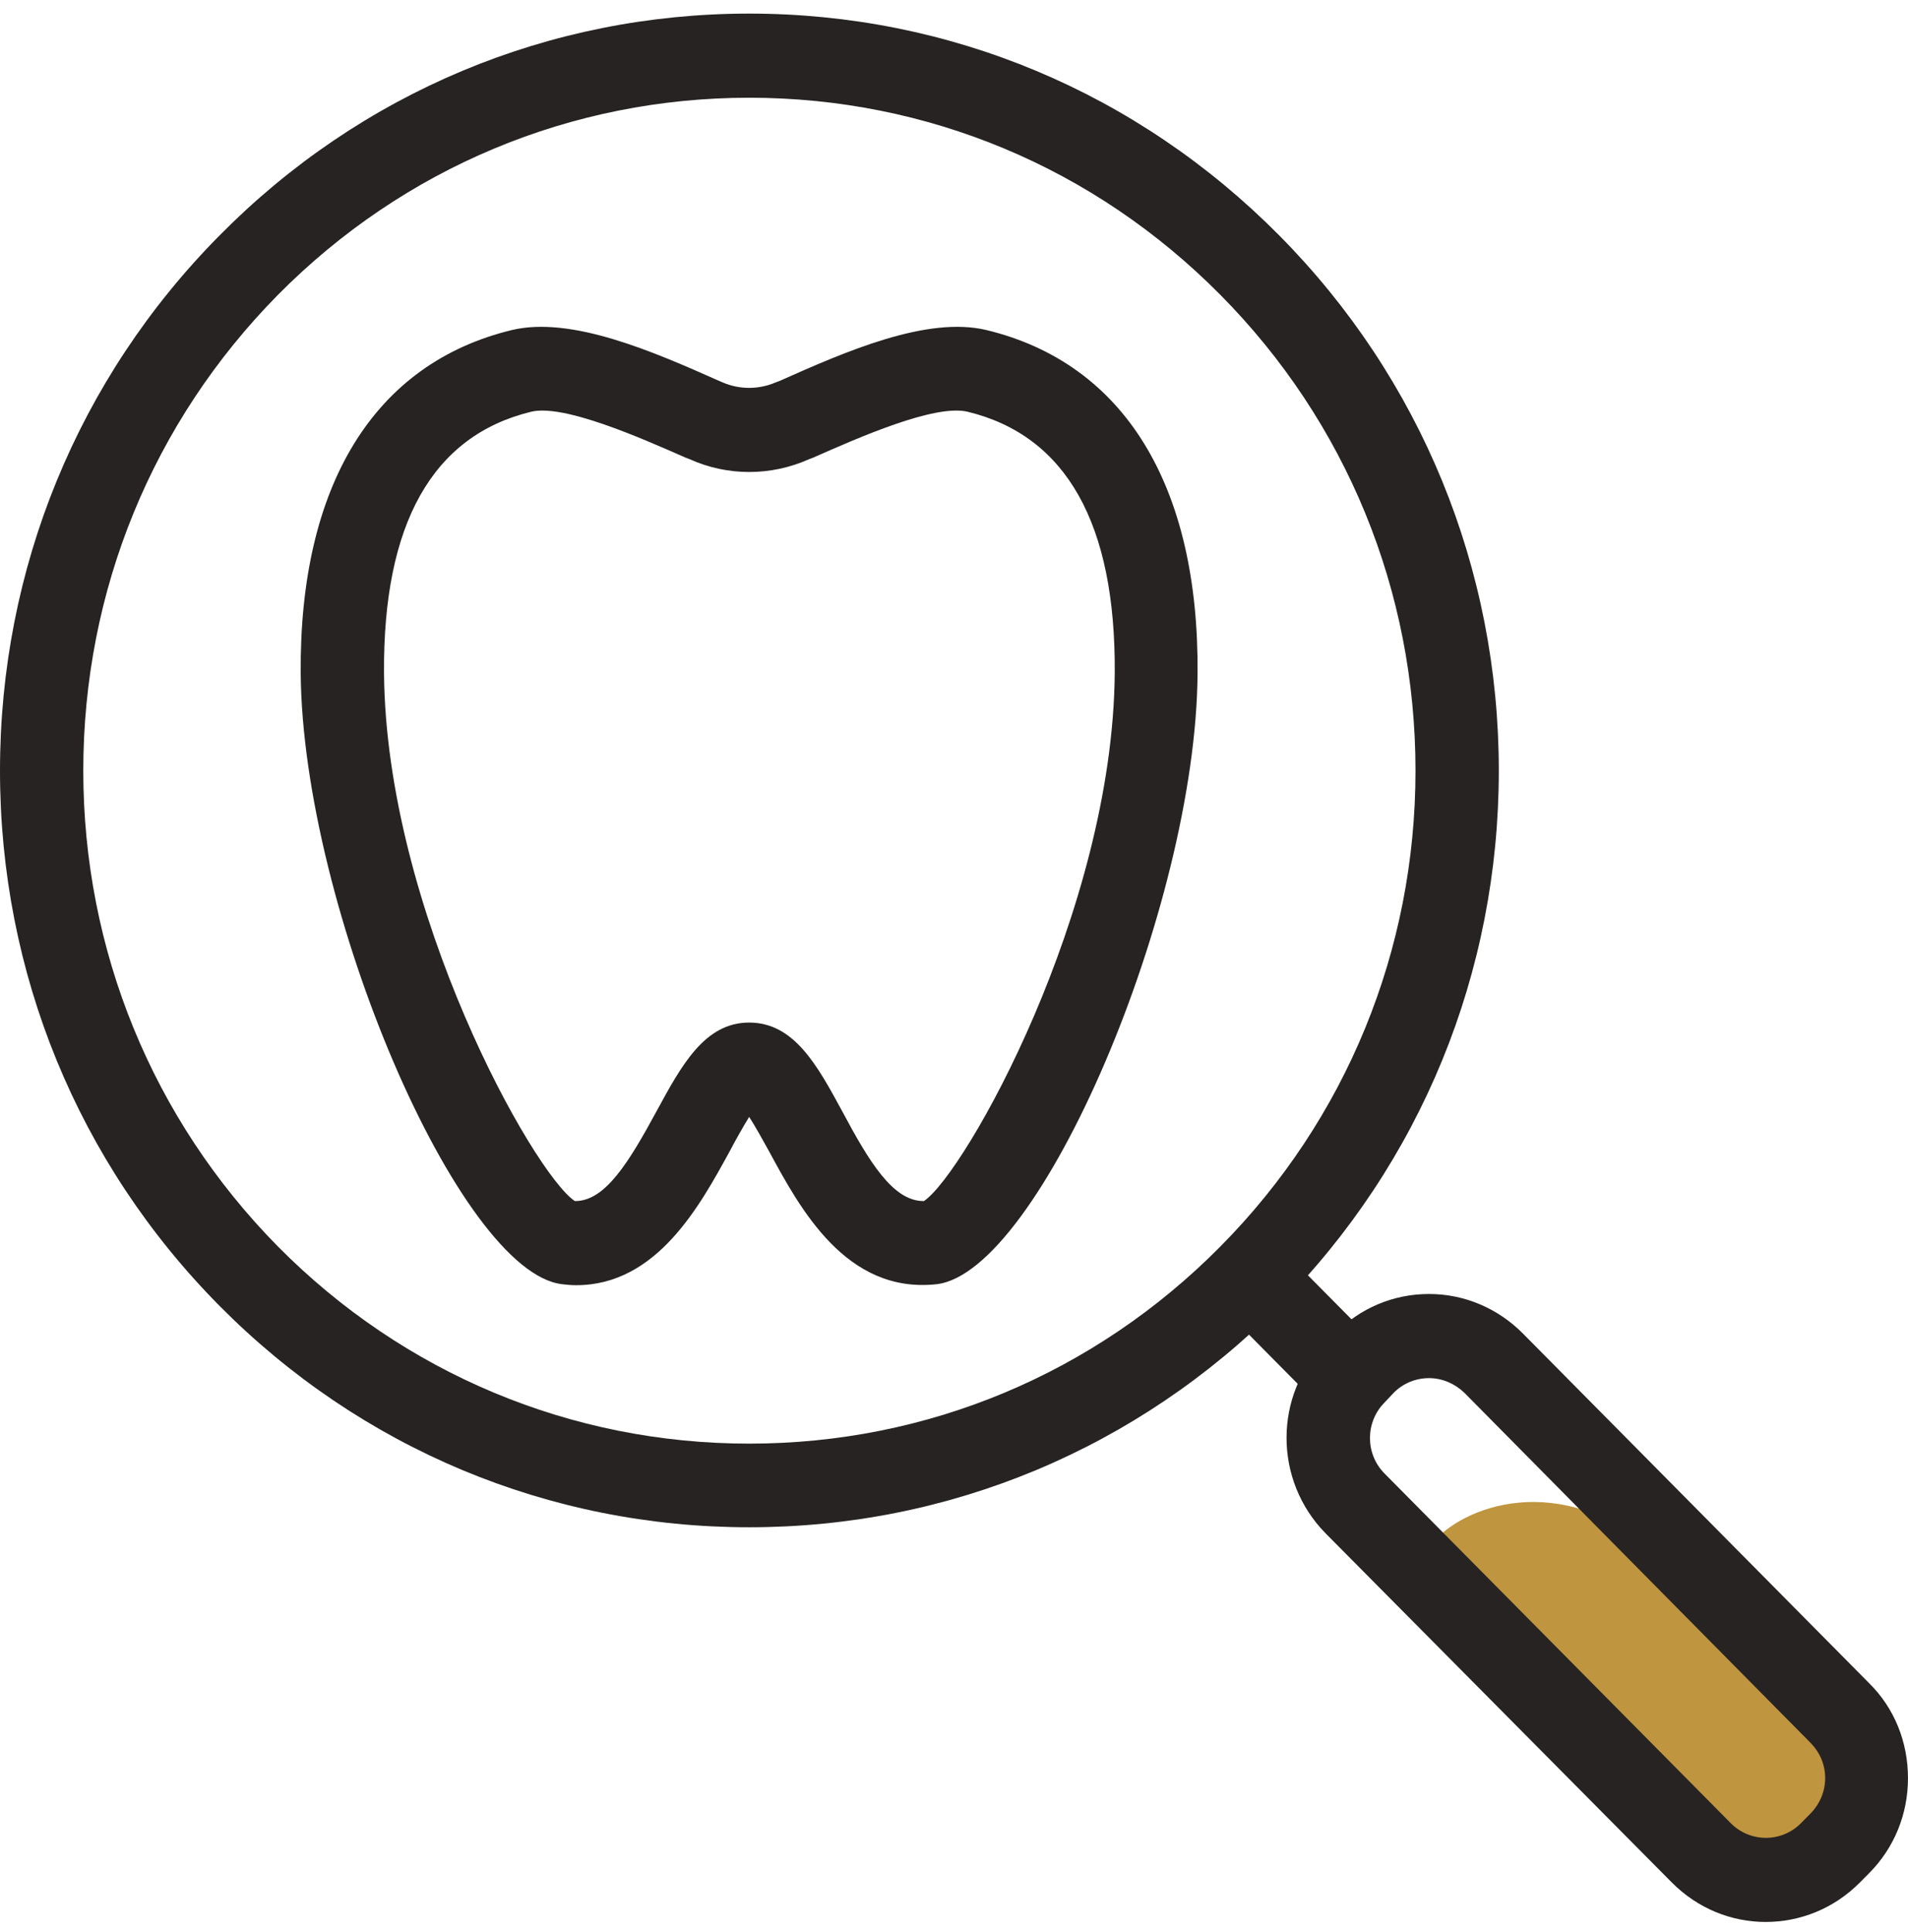
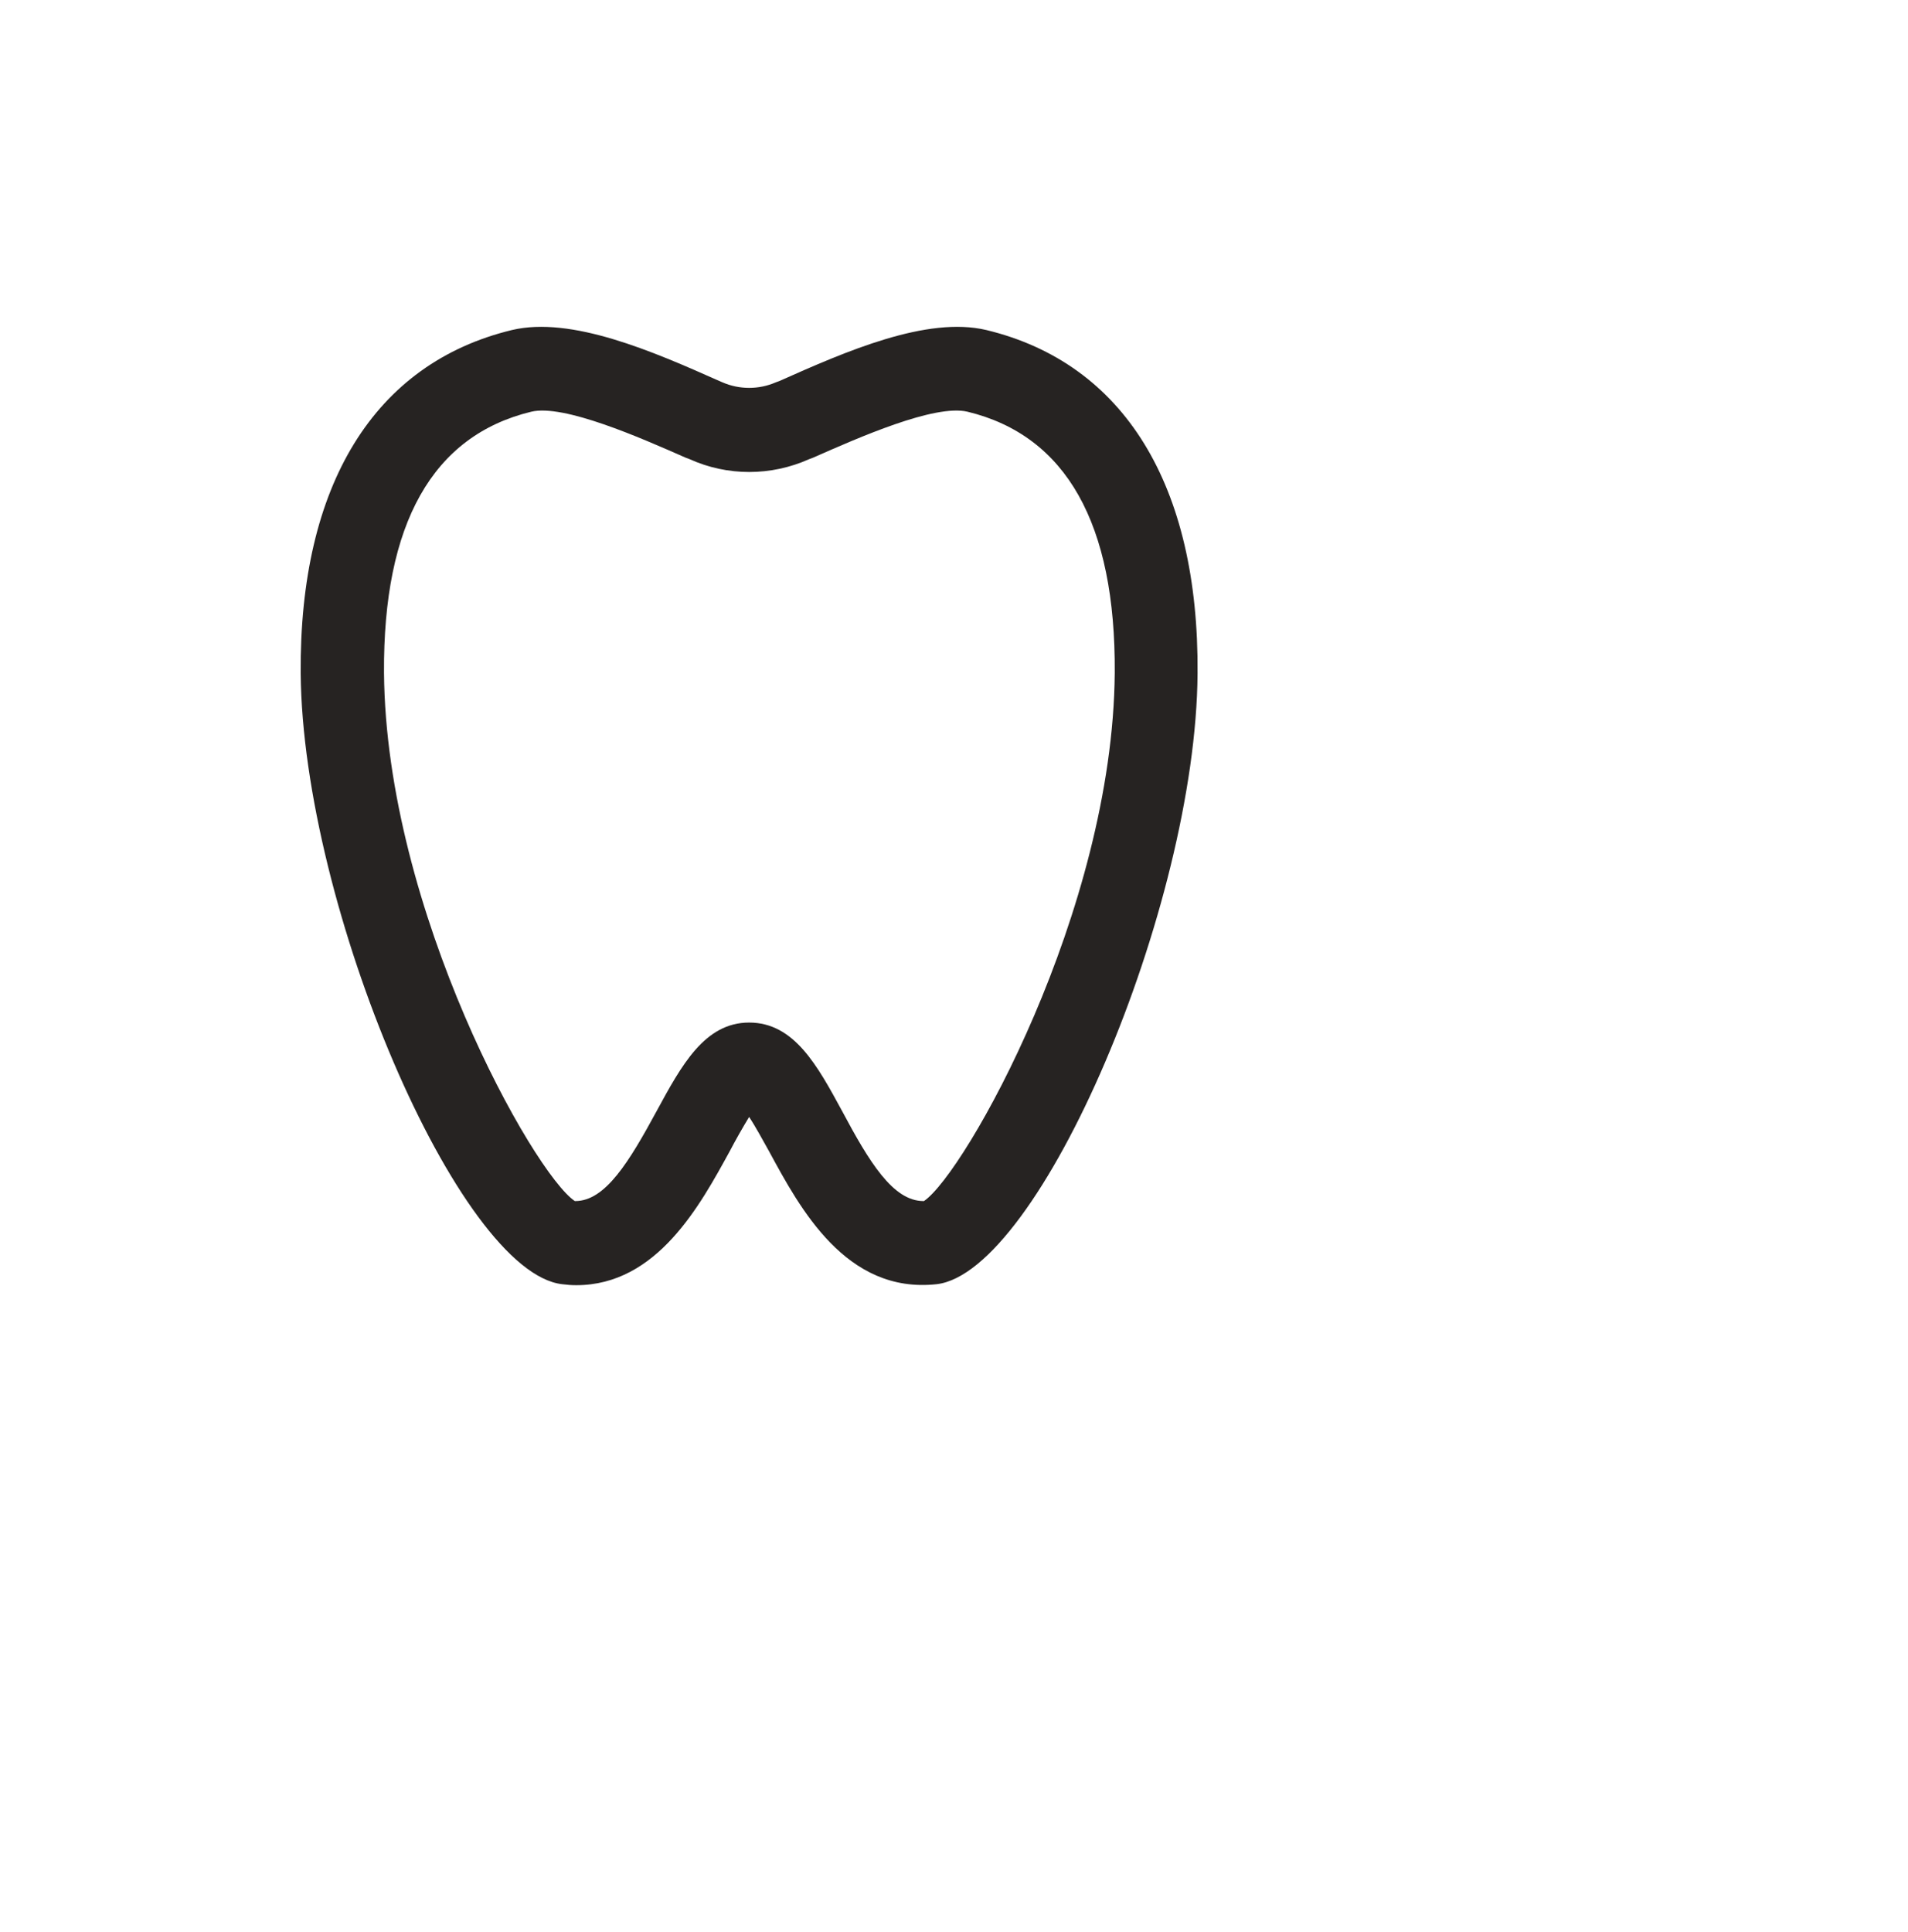
<svg xmlns="http://www.w3.org/2000/svg" width="80" height="81" viewBox="0 0 80 81" fill="none">
-   <path d="M59.777 65.215C60.143 63.903 63.879 61.606 68.001 64.026L77.848 73.723C77.848 73.723 77.341 78.582 74.254 78.582C71.168 78.582 59.777 65.215 59.777 65.215Z" fill="#BF953F" />
  <path fill-rule="evenodd" clip-rule="evenodd" d="M24.162 53.877C23.972 53.877 23.776 53.863 23.573 53.836C19.248 53.344 12.69 38.028 12.608 28.228C12.547 20.335 15.695 15.23 21.461 13.836C23.959 13.241 27.39 14.738 30.151 15.968L30.294 16.029C31.004 16.337 31.816 16.337 32.527 16.029L32.69 15.968C35.451 14.738 38.862 13.241 41.36 13.836C47.126 15.23 50.273 20.335 50.212 28.228C50.151 38.028 43.593 53.344 39.268 53.836C35.471 54.246 33.542 50.658 32.243 48.259C31.999 47.828 31.695 47.255 31.41 46.824C31.146 47.255 30.822 47.828 30.598 48.259C29.36 50.514 27.552 53.877 24.162 53.877ZM24.101 50.35C24.114 50.35 24.121 50.35 24.121 50.35C25.38 50.35 26.375 48.71 27.532 46.578C28.568 44.671 29.542 42.867 31.41 42.867C33.299 42.867 34.273 44.671 35.309 46.578C36.446 48.71 37.441 50.35 38.72 50.35C38.72 50.35 38.727 50.35 38.74 50.35C40.466 49.182 46.659 38.192 46.74 28.208C46.781 21.955 44.71 18.264 40.568 17.26C39.187 16.931 35.999 18.346 34.09 19.187L33.928 19.248C32.324 19.966 30.497 19.966 28.913 19.248L28.75 19.187C26.842 18.346 23.634 16.931 22.273 17.26C18.131 18.264 16.06 21.955 16.101 28.208C16.182 38.192 22.375 49.202 24.101 50.35Z" fill="#262322" />
-   <path fill-rule="evenodd" clip-rule="evenodd" d="M31.411 64.025C23.025 64.025 15.127 60.724 9.198 54.737C3.269 48.751 0 40.775 0 32.308C0 23.84 3.269 15.865 9.198 9.878C15.127 3.871 23.025 0.57 31.411 0.57C39.817 0.57 47.695 3.871 53.645 9.878C59.574 15.865 62.843 23.84 62.843 32.308C62.843 40.775 59.574 48.751 53.645 54.737C47.695 60.724 39.817 64.025 31.411 64.025ZM31.411 4.097C23.959 4.097 16.934 7.029 11.655 12.359C6.396 17.69 3.492 24.763 3.492 32.308C3.492 39.832 6.396 46.926 11.655 52.257C16.934 57.587 23.959 60.519 31.411 60.519C38.883 60.519 45.888 57.587 51.167 52.257C56.447 46.926 59.35 39.832 59.35 32.308C59.35 24.763 56.447 17.69 51.167 12.359C45.888 7.029 38.883 4.097 31.411 4.097Z" fill="#262322" />
-   <path d="M55.005 58.612L51.168 54.737L53.645 52.256L57.462 56.11L55.005 58.612Z" fill="#262322" />
-   <path fill-rule="evenodd" clip-rule="evenodd" d="M74.03 80.571C72.608 80.571 71.187 80.017 70.091 78.91L55.573 64.272C53.4 62.057 53.4 58.49 55.573 56.296L55.979 55.907C57.014 54.841 58.415 54.246 59.918 54.246C61.4 54.246 62.801 54.841 63.857 55.907L78.375 70.566C79.431 71.612 79.999 73.026 79.999 74.543C79.999 76.04 79.431 77.455 78.375 78.521L77.989 78.91C76.893 80.017 75.471 80.571 74.03 80.571ZM59.918 57.773C59.349 57.773 58.822 57.998 58.436 58.388L58.05 58.798C57.238 59.618 57.238 60.95 58.05 61.77L72.568 76.43C73.38 77.25 74.7 77.25 75.512 76.43L75.898 76.04C76.304 75.63 76.527 75.097 76.527 74.543C76.527 73.969 76.304 73.457 75.898 73.047L61.4 58.388C60.994 57.998 60.466 57.773 59.918 57.773Z" fill="#262322" />
</svg>